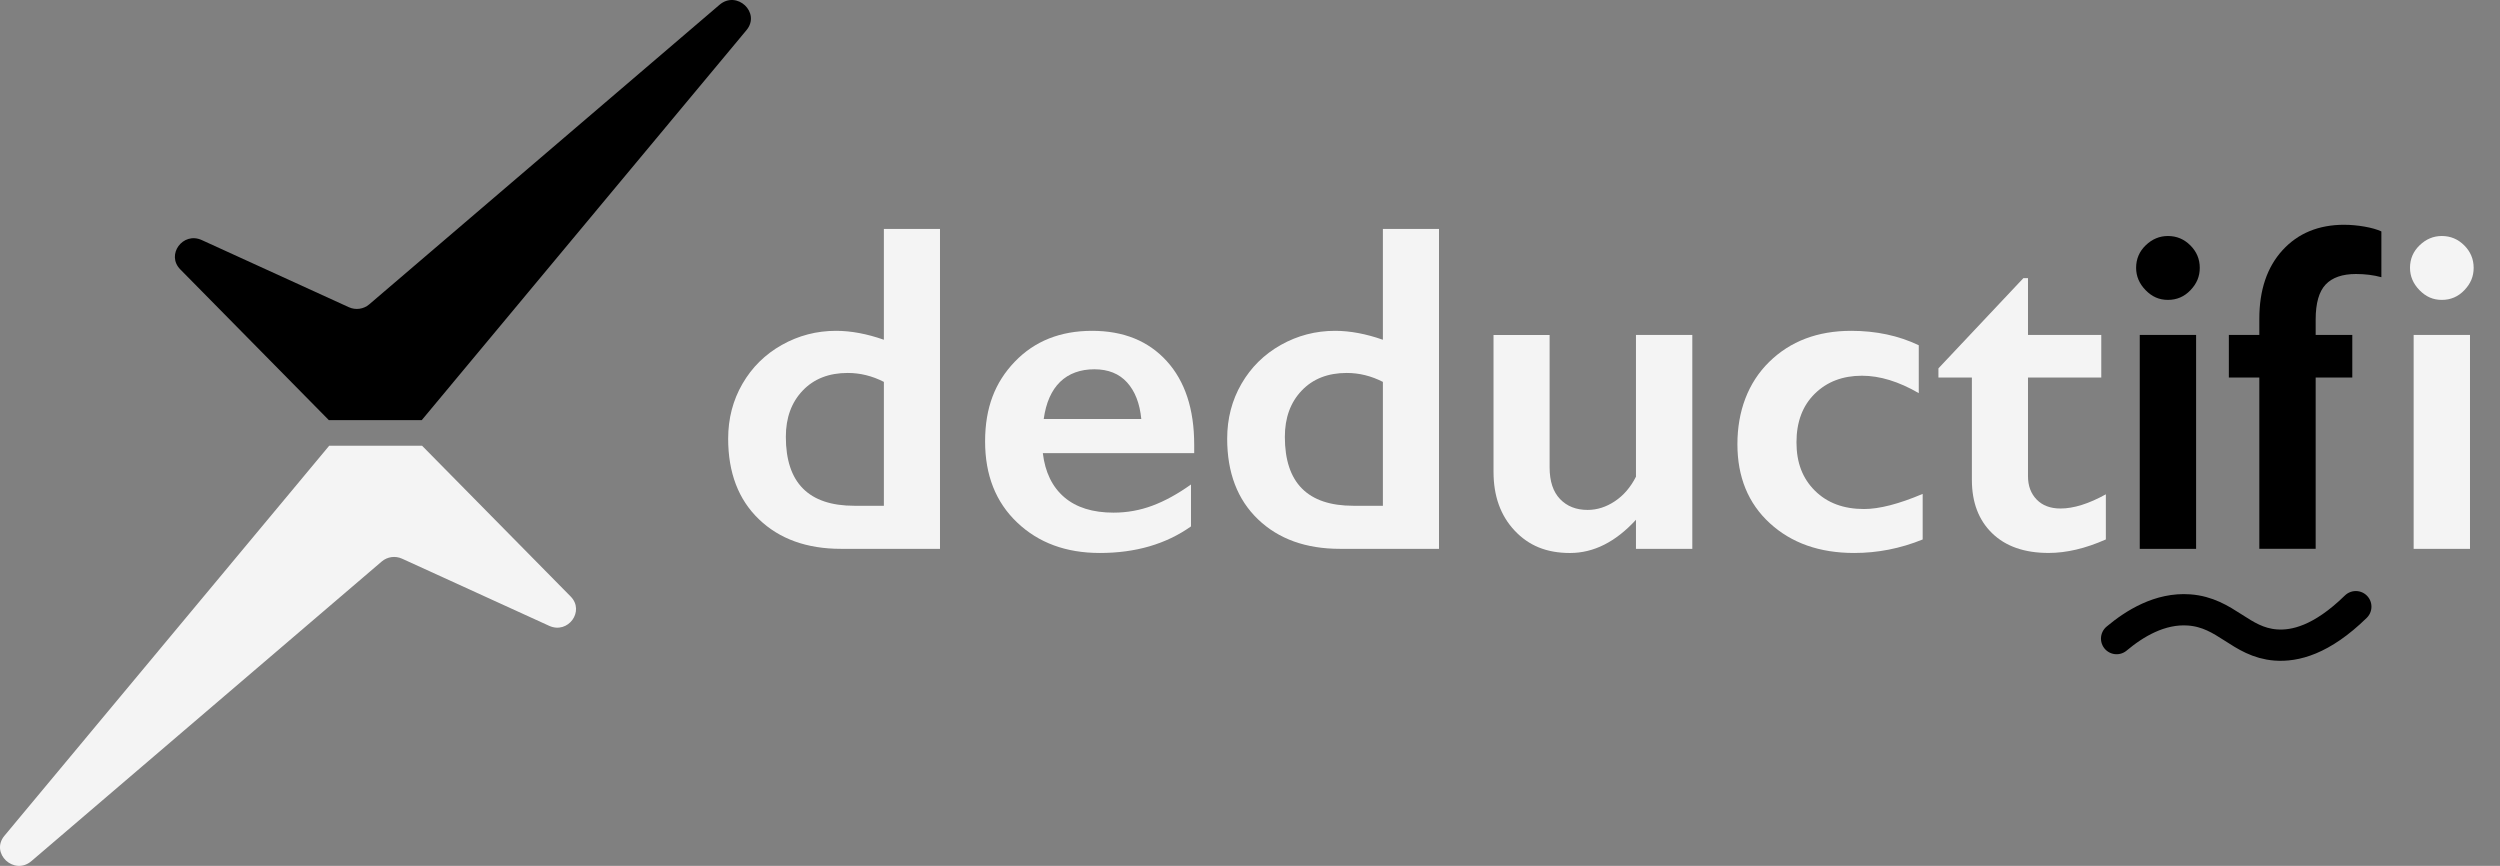
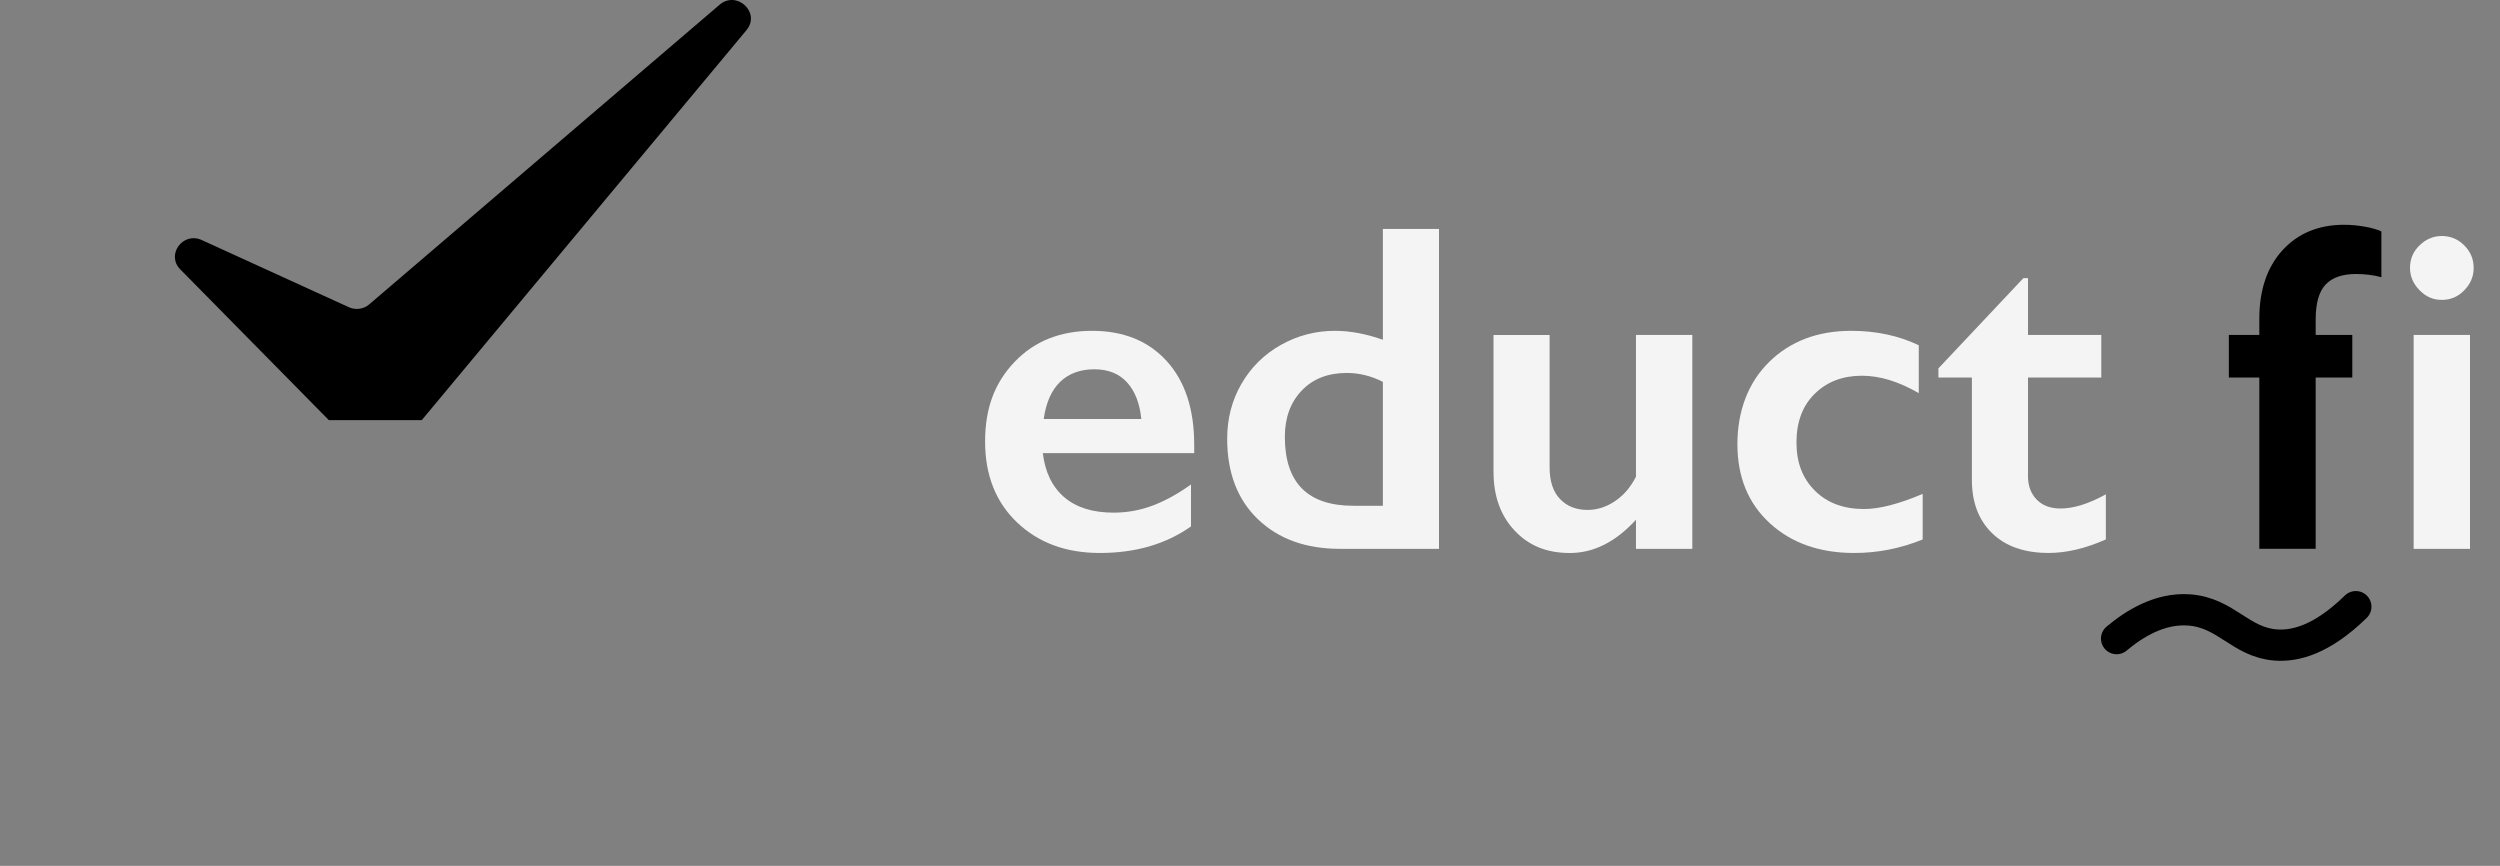
<svg xmlns="http://www.w3.org/2000/svg" id="b" viewBox="0 0 973.92 337.32">
  <rect x="0" y="0" width="973.92" height="337.32" fill="#808080" stroke="none" />
  <g id="c">
-     <path d="M344.33,132.36v-43.18h21.86v124.63h-38.54c-13.32,0-23.99-3.84-31.98-11.51-8-7.67-12-18.14-12-31.4,0-7.85,1.86-14.99,5.58-21.41,3.72-6.42,8.83-11.46,15.34-15.12,6.51-3.66,13.55-5.49,21.1-5.49,5.83,0,12.04,1.16,18.65,3.48ZM332.82,197.04h11.51v-48.27c-4.52-2.32-9.22-3.48-14.1-3.48-7.32,0-13.16,2.29-17.53,6.87-4.37,4.58-6.56,10.59-6.56,18.02,0,17.9,8.89,26.85,26.68,26.85Z" fill="#f4f4f4" stroke-width="0" />
    <path d="M425.43,128.88c12.25,0,21.95,3.93,29.08,11.78,7.14,7.85,10.71,18.71,10.71,32.56v3.3h-58.97c.89,7.44,3.67,13.16,8.34,17.17,4.67,4.01,11.08,6.02,19.23,6.02,5.23,0,10.27-.91,15.12-2.72,4.85-1.81,9.86-4.56,15.03-8.25v16.33c-9.75,6.9-21.59,10.35-35.51,10.35-13.15,0-23.88-3.95-32.21-11.87-8.33-7.91-12.49-18.44-12.49-31.58s3.85-23.02,11.55-31.05c7.7-8.03,17.74-12.04,30.11-12.04ZM444.61,163.22c-.59-6.07-2.44-10.81-5.53-14.23-3.09-3.42-7.35-5.13-12.76-5.13s-9.98,1.64-13.34,4.91c-3.36,3.27-5.49,8.09-6.38,14.45h38Z" fill="#f4f4f4" stroke-width="0" />
    <path d="M538.73,132.36v-43.18h21.86v124.63h-38.54c-13.32,0-23.99-3.84-31.98-11.51-8-7.67-12-18.14-12-31.4,0-7.85,1.86-14.99,5.58-21.41,3.72-6.42,8.83-11.46,15.34-15.12,6.51-3.66,13.55-5.49,21.1-5.49,5.83,0,12.04,1.16,18.65,3.48ZM527.22,197.04h11.51v-48.27c-4.52-2.32-9.22-3.48-14.1-3.48-7.32,0-13.16,2.29-17.53,6.87-4.37,4.58-6.56,10.59-6.56,18.02,0,17.9,8.89,26.85,26.68,26.85Z" fill="#f4f4f4" stroke-width="0" />
    <path d="M603.68,130.48v51.57c0,5.41,1.35,9.53,4.06,12.36,2.71,2.83,6.29,4.24,10.75,4.24,3.69,0,7.23-1.13,10.62-3.39,3.39-2.26,6.12-5.44,8.21-9.55v-55.22h21.95v83.33h-21.95v-11.33c-7.91,8.62-16.47,12.94-25.69,12.94s-16.12-2.91-21.59-8.74c-5.47-5.83-8.21-13.44-8.21-22.84v-53.35h21.86Z" fill="#f4f4f4" stroke-width="0" />
    <path d="M721.17,128.88c9.69,0,18.47,1.87,26.32,5.62v18.65c-7.79-4.52-15.17-6.78-22.12-6.78-7.49,0-13.62,2.33-18.38,7-4.76,4.67-7.14,10.99-7.14,18.96s2.39,14.07,7.18,18.83c4.79,4.76,11.17,7.14,19.14,7.14,5.95,0,13.56-1.96,22.84-5.89v17.75c-8.62,3.51-17.52,5.26-26.67,5.26-13.5,0-24.46-3.87-32.88-11.6-8.42-7.73-12.62-17.99-12.62-30.78s4.12-23.94,12.36-32.03c8.24-8.09,18.9-12.13,31.98-12.13Z" fill="#f4f4f4" stroke-width="0" />
    <path d="M788.26,108.36h1.78v22.12h28.55v16.59h-28.55v38.45c0,3.75,1.13,6.78,3.39,9.1,2.26,2.32,5.35,3.48,9.28,3.48,5.11,0,11-1.84,17.66-5.53v17.58c-7.91,3.51-15.34,5.26-22.3,5.26-9.4,0-16.73-2.56-21.99-7.67-5.26-5.11-7.9-12.04-7.9-20.79v-39.88h-13.03v-3.57l33.1-35.15Z" fill="#f4f4f4" stroke-width="0" />
-     <path d="M844.56,91.94c3.39,0,6.3,1.22,8.74,3.66,2.44,2.44,3.66,5.35,3.66,8.74s-1.2,6.17-3.61,8.7c-2.41,2.53-5.34,3.79-8.79,3.79s-6.23-1.26-8.7-3.79c-2.47-2.53-3.7-5.43-3.7-8.7,0-3.45,1.25-6.38,3.75-8.79,2.5-2.41,5.38-3.61,8.65-3.61ZM855.53,130.48v83.33h-21.95v-83.33h21.95Z" fill="#000" stroke-width="0" />
    <path d="M913.25,87.57c2.56,0,5.19.24,7.9.71,2.71.48,4.89,1.1,6.56,1.87v17.84c-3.03-.83-6.33-1.25-9.9-1.25-5.29,0-9.23,1.37-11.82,4.1-2.59,2.74-3.88,7.29-3.88,13.65v5.98h14.27v16.59h-14.27v66.73h-21.95v-66.73h-11.87v-16.59h11.87v-6.25c0-11.24,3.02-20.16,9.05-26.76,6.04-6.6,14.05-9.9,24.04-9.9Z" fill="#000" stroke-width="0" />
    <path d="M951.26,91.94c3.39,0,6.3,1.22,8.74,3.66,2.44,2.44,3.66,5.35,3.66,8.74s-1.2,6.17-3.61,8.7c-2.41,2.53-5.34,3.79-8.79,3.79s-6.23-1.26-8.7-3.79c-2.47-2.53-3.7-5.43-3.7-8.7,0-3.45,1.25-6.38,3.75-8.79,2.5-2.41,5.38-3.61,8.65-3.61ZM962.23,130.48v83.33h-21.95v-83.33h21.95Z" fill="#f4f4f4" stroke-width="0" />
    <path d="M280.31,1.86c-45.49,38.91-90.99,77.81-136.48,116.72-2.18,1.87-5.29,2.3-7.92,1.1l-57.31-26.16c-7.35-3.35-13.99,5.72-8.37,11.42l57.88,58.73h36.19c42.17-50.64,84.34-101.29,126.51-151.93,5.65-6.79-3.75-15.65-10.5-9.88Z" fill="#000" stroke-width="0" />
-     <path d="M12.23,335.46c45.49-38.91,90.99-77.81,136.48-116.72,2.18-1.87,5.29-2.3,7.92-1.1l57.31,26.16c7.35,3.35,13.99-5.72,8.37-11.42l-57.88-58.73h-36.19C86.07,224.3,43.9,274.94,1.73,325.58c-5.65,6.79,3.75,15.65,10.5,9.88Z" fill="#f4f4f4" stroke-width="0" />
    <path d="M917.75,236.34c-13.39,13.1-23.83,15.48-31.18,14.93-13.81-1.04-19.31-12.61-33.78-13.66-11.38-.82-21.31,5.38-28.23,11.17" fill="none" stroke="#000" stroke-linecap="round" stroke-miterlimit="10" stroke-width="12.18" />
  </g>
</svg>